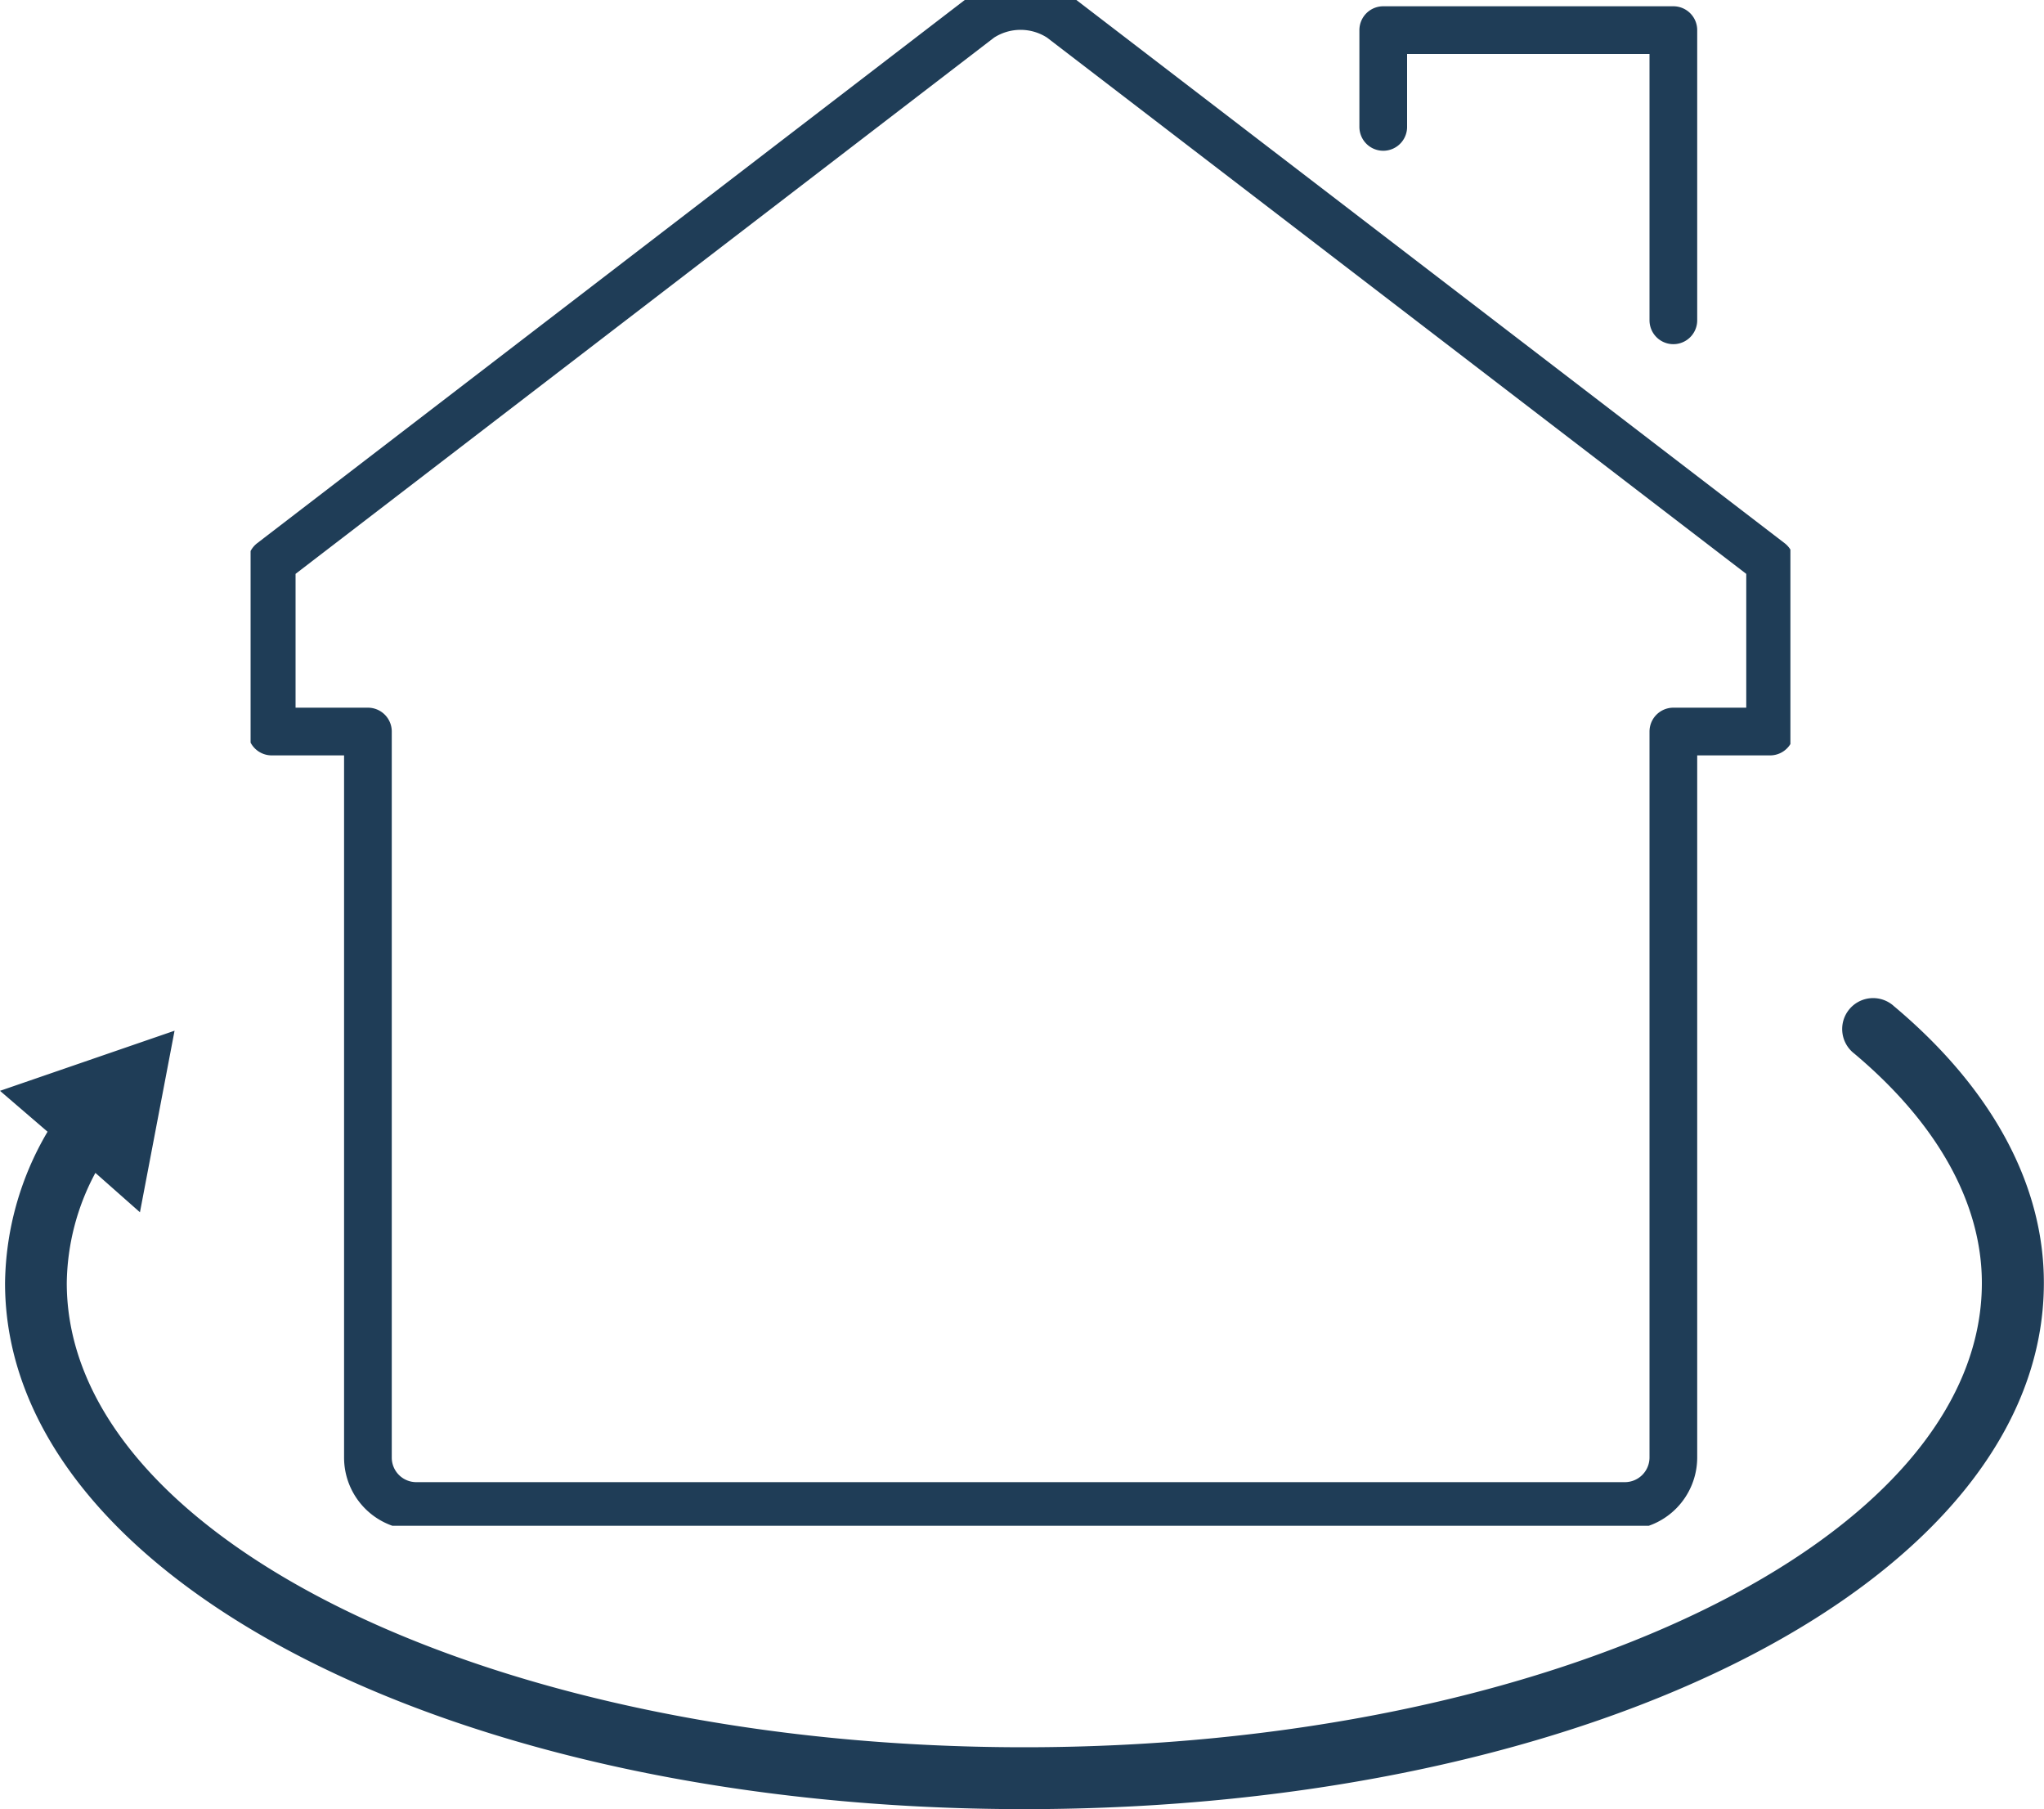
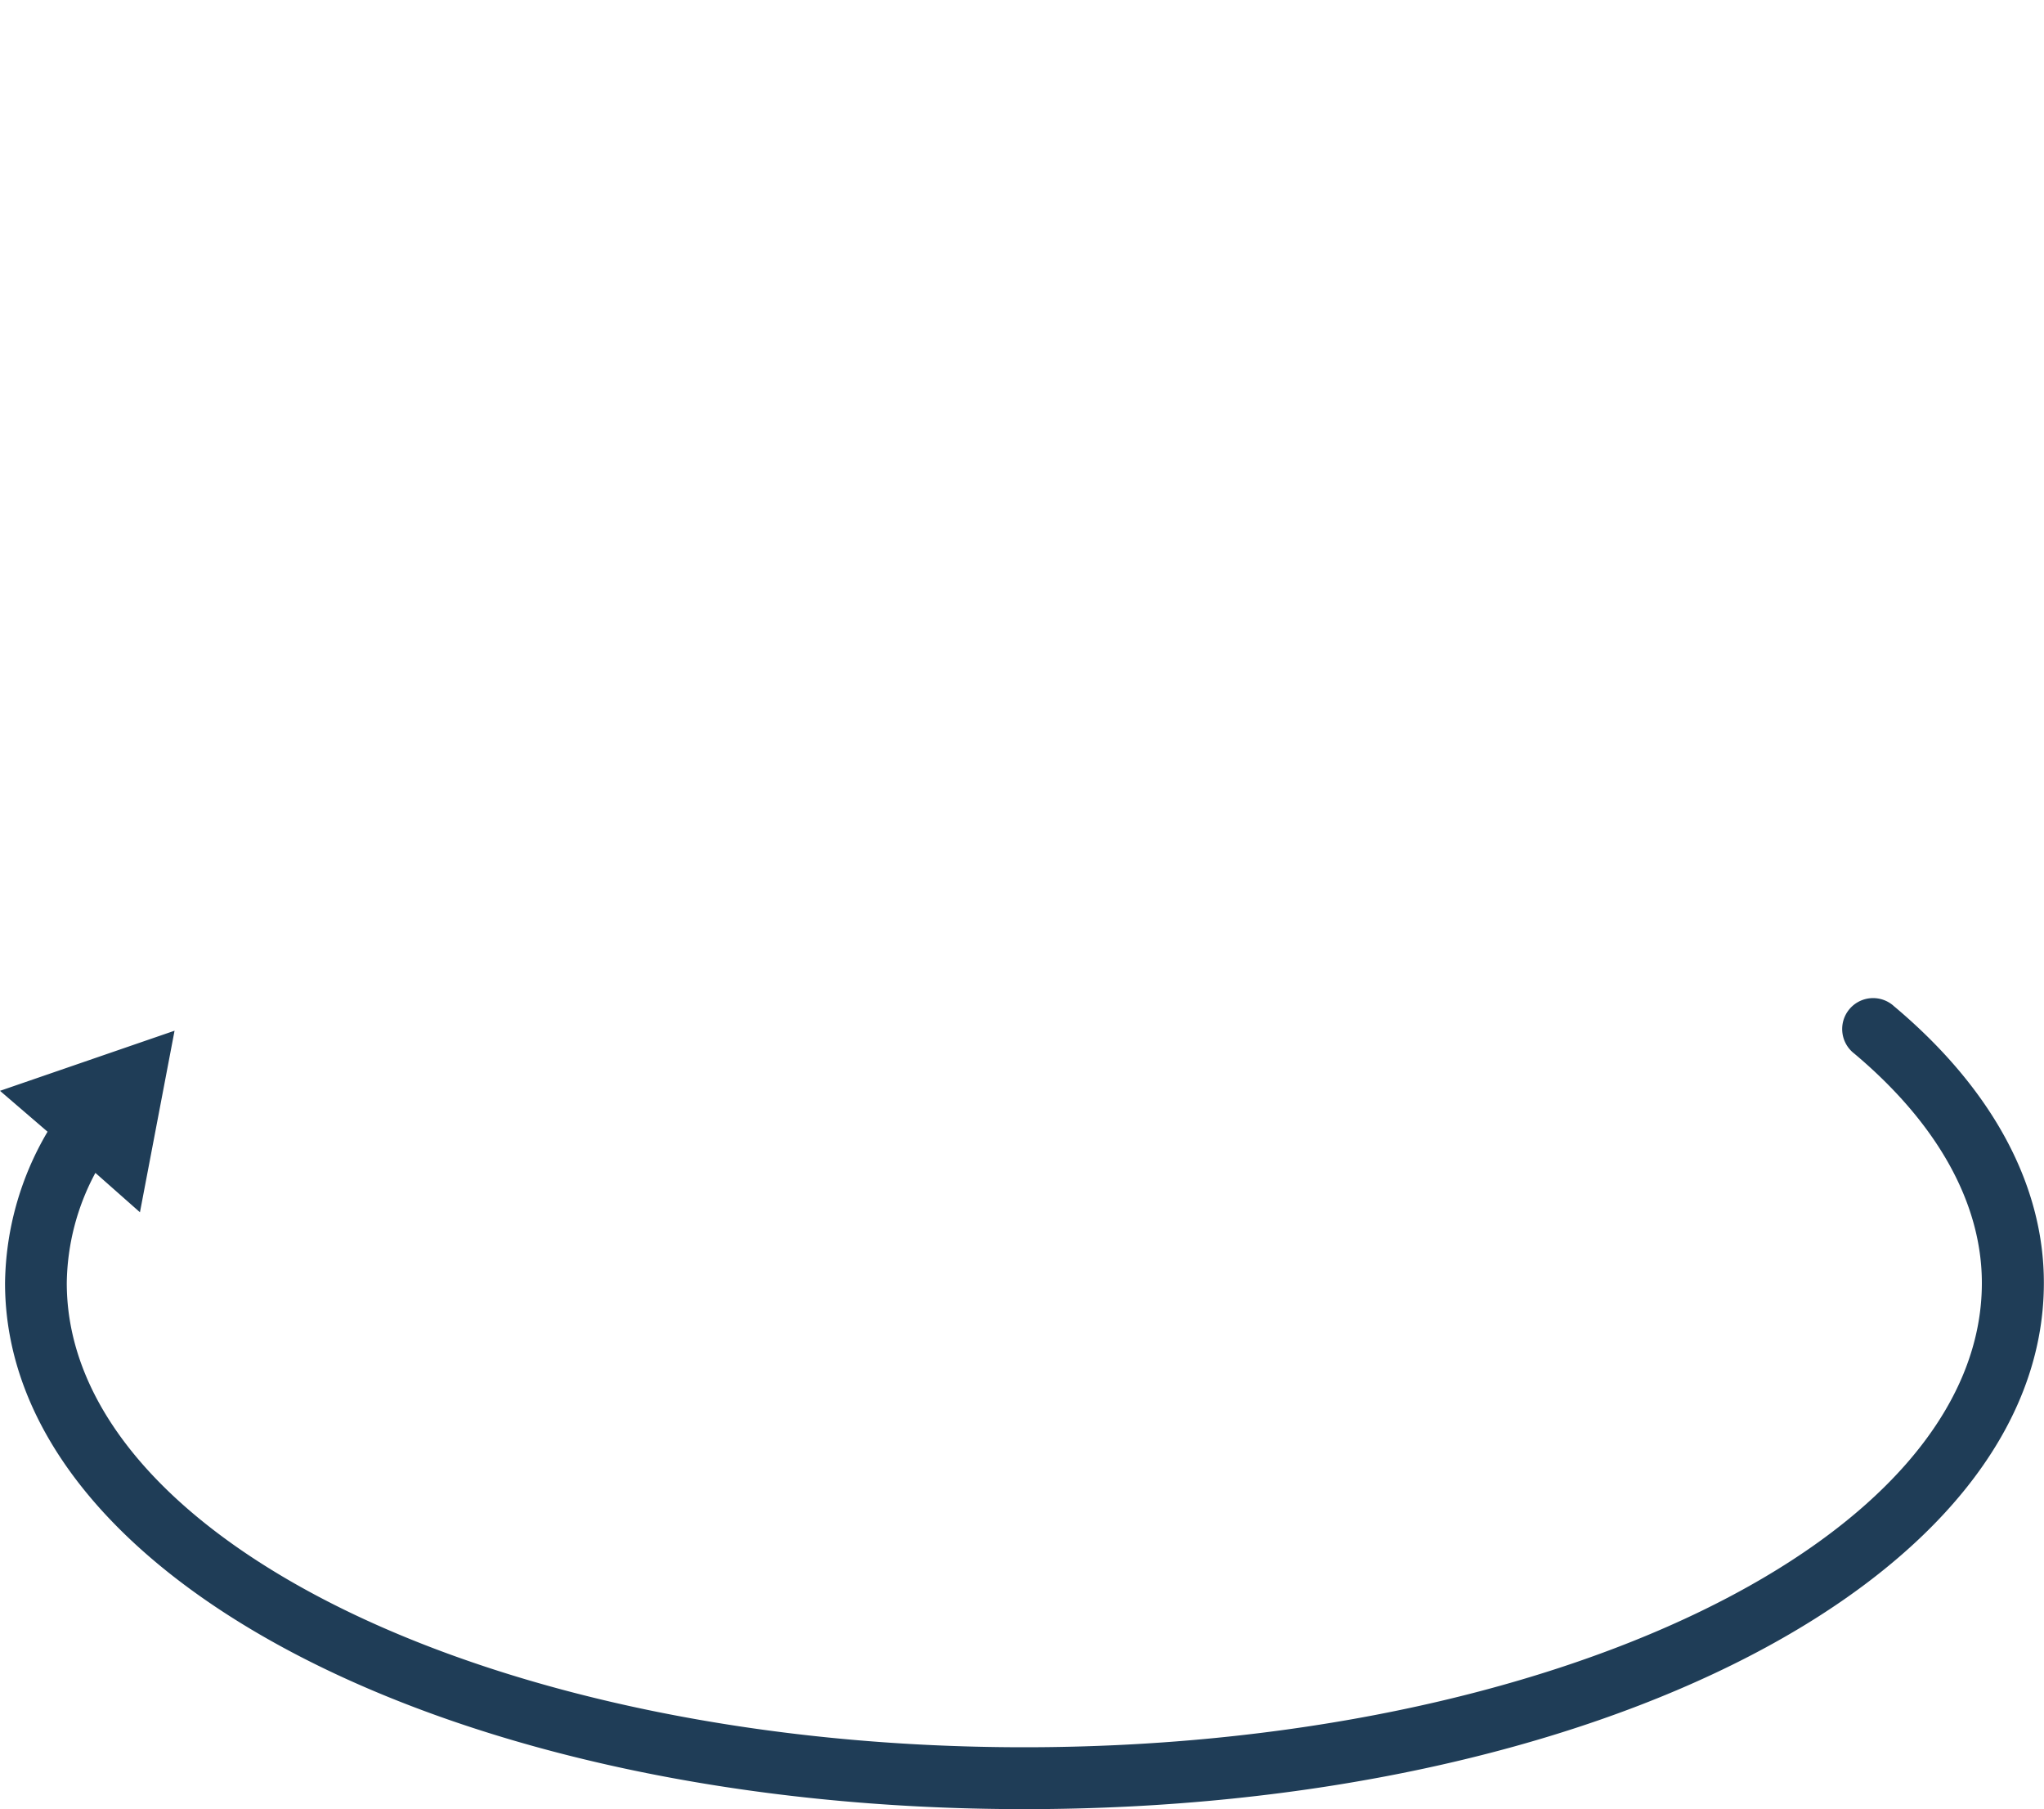
<svg xmlns="http://www.w3.org/2000/svg" viewBox="0 0 150 132.73">
  <defs>
    <style>
            .cls-1,
            .cls-4 {
                fill: none;
            }

            .cls-2 {
                fill: #1F3D57;
            }

            .cls-3 {
                clip-path: url(#clip-path);
            }

            .cls-4 {
                stroke: #1F3D57;
                stroke-linecap: round;
                stroke-linejoin: round;
                stroke-width: 3.5px;
            }

        </style>
    <clipPath id="clip-path" transform="translate(0 -1.06)">
      <rect class="cls-1" x="18.39" width="113" height="113" />
    </clipPath>
  </defs>
  <g id="Ebene_2" data-name="Ebene 2">
    <g id="Ebene_1-2" data-name="Ebene 1">
      <path class="cls-2" d="M139,74.89a2.27,2.27,0,1,0-2.92,3.47c6.13,5.15,9.36,11,9.36,16.83,0,18.78-31.52,34.06-70.28,34.06S4.9,114,4.9,95.19A17.49,17.49,0,0,1,7,87.11L10.27,90l2.54-13.32L0,81.09l3.49,3A22.34,22.34,0,0,0,.37,95.19c0,21.64,32.86,38.6,74.81,38.6h0c42,0,74.81-17,74.81-38.6C150,88,146.2,80.93,139,74.89Z" transform="translate(0 -1.06)" />
      <g class="cls-3">
-         <path class="cls-4" d="M101.51,10.37V3.27H122.8V24.56m0,30.17h7.1V42.3L77.85,2.39a5.35,5.35,0,0,0-5.91,0l-52,39.91V54.73H27V108a3.55,3.55,0,0,0,3.55,3.55h88.71A3.56,3.56,0,0,0,122.8,108Z" transform="translate(0 -1.06)" />
-       </g>
+         </g>
    </g>
  </g>
</svg>